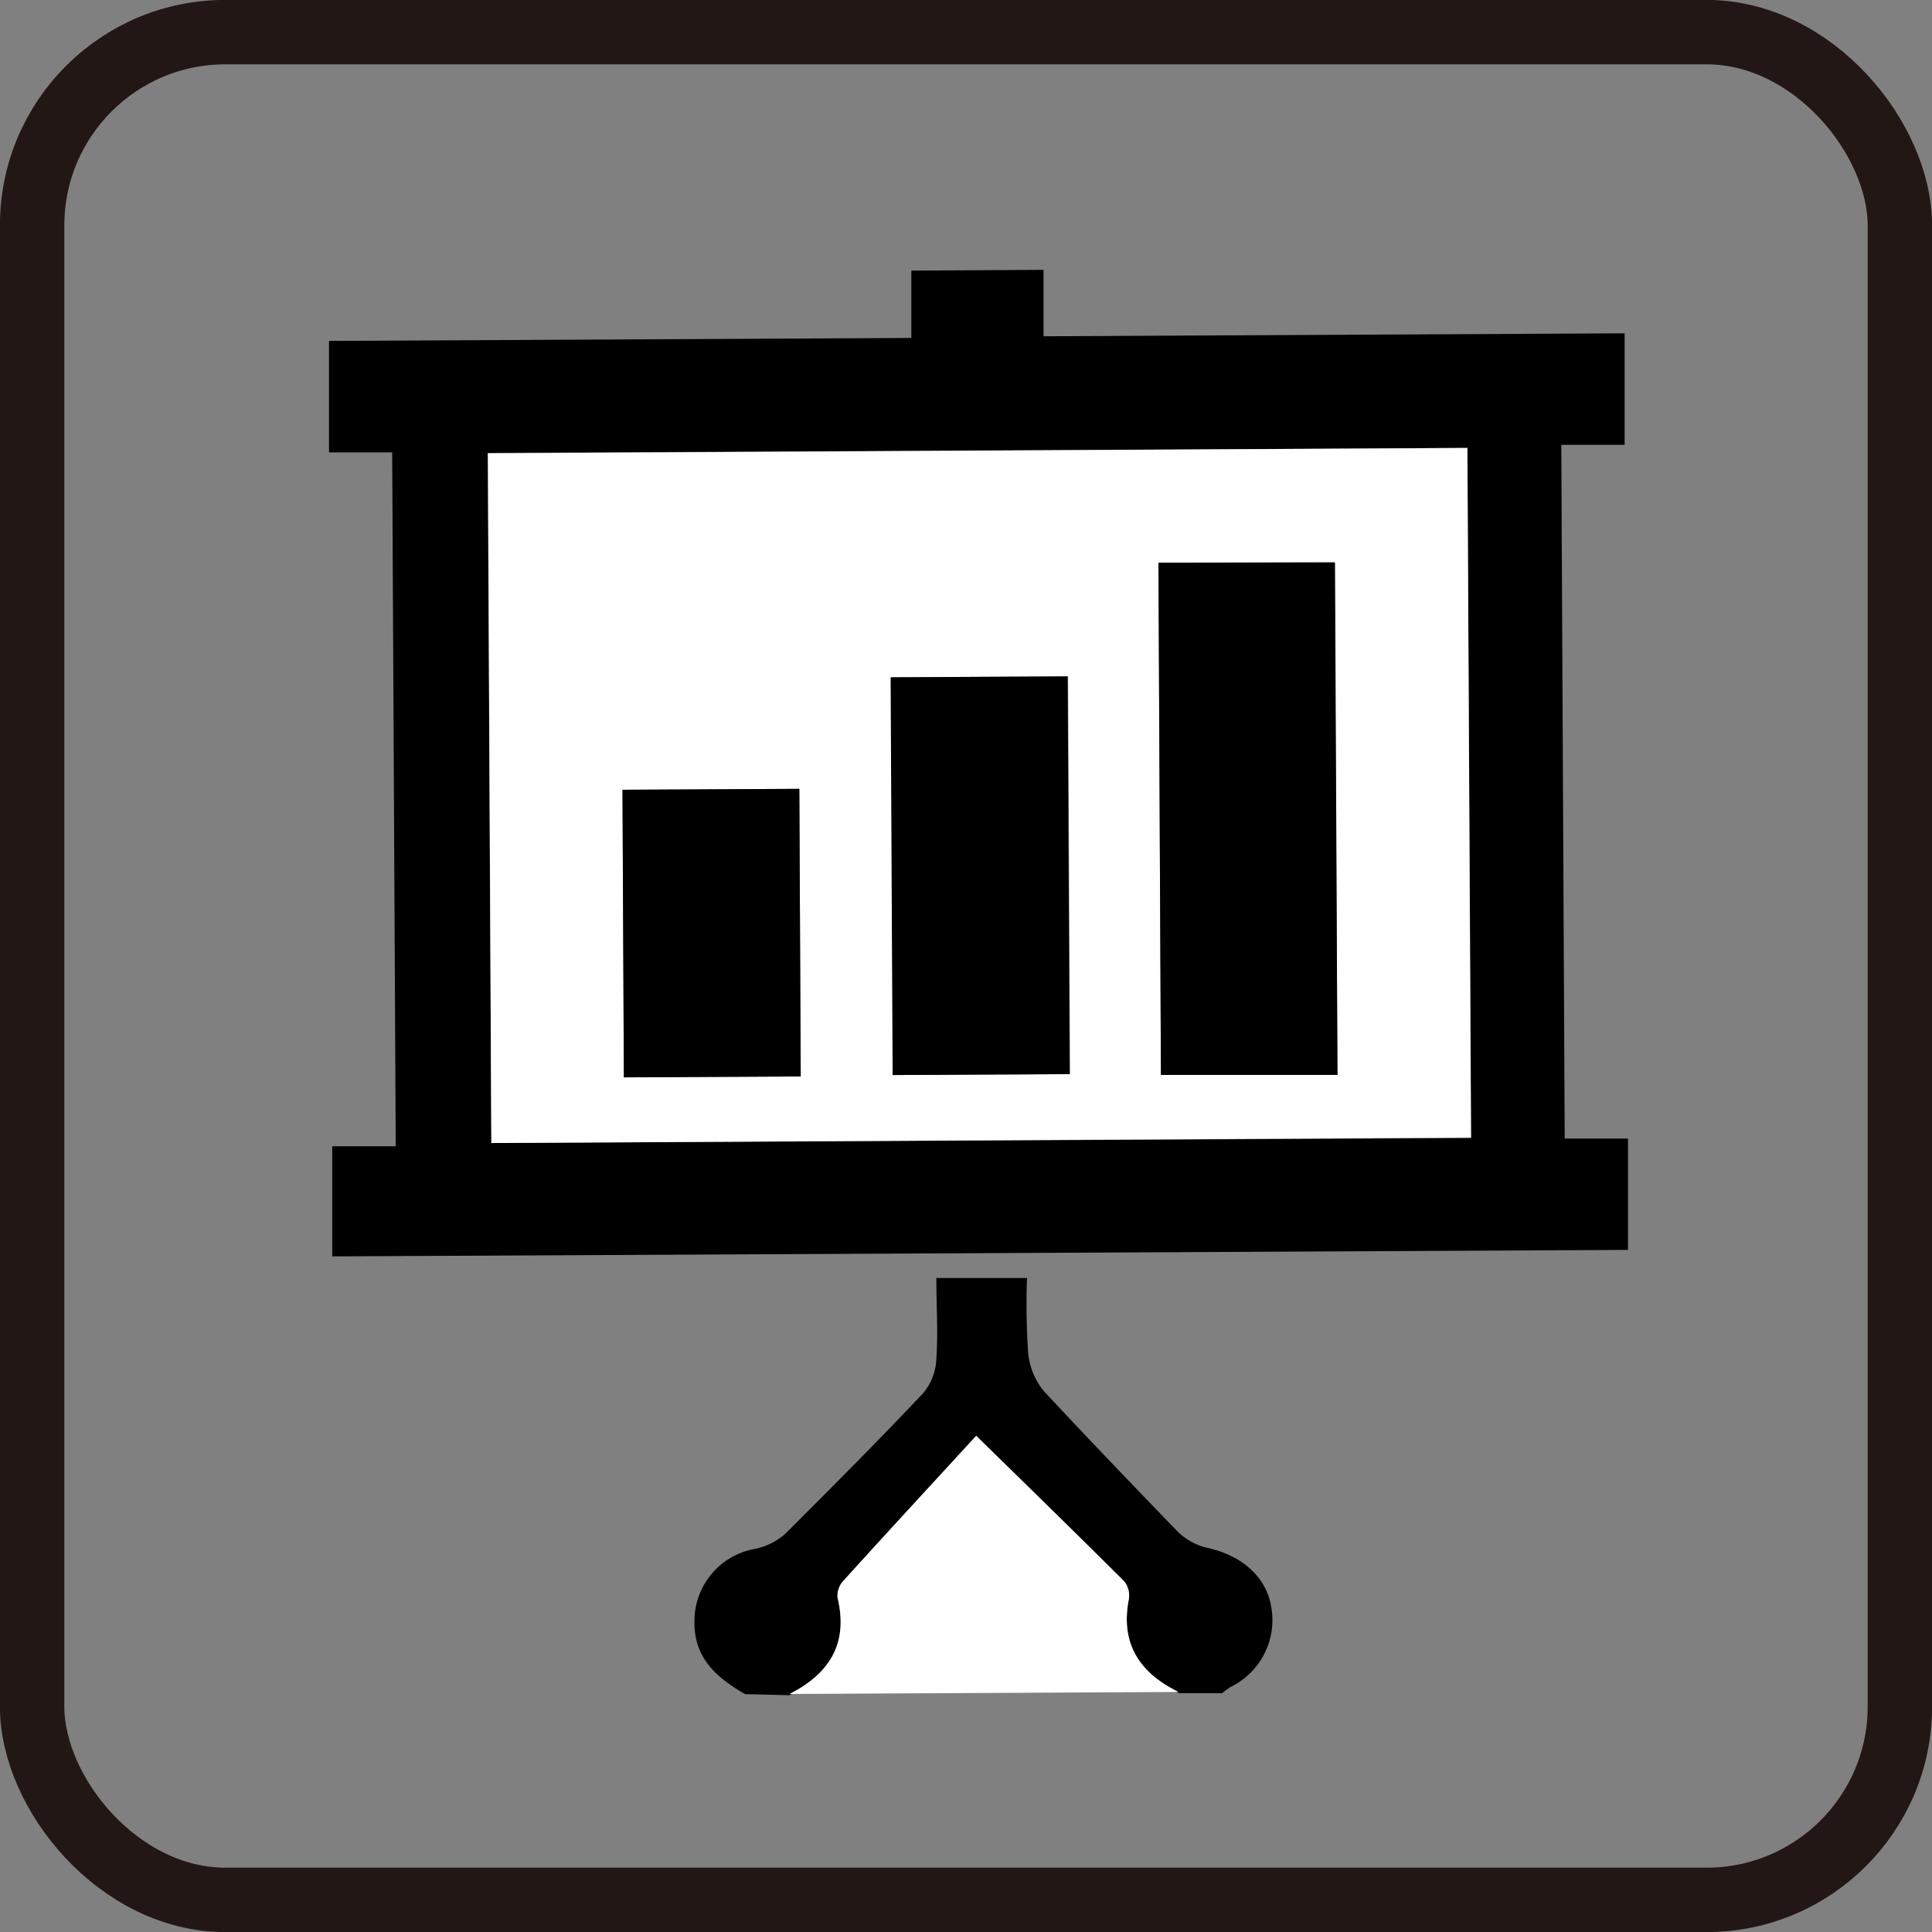
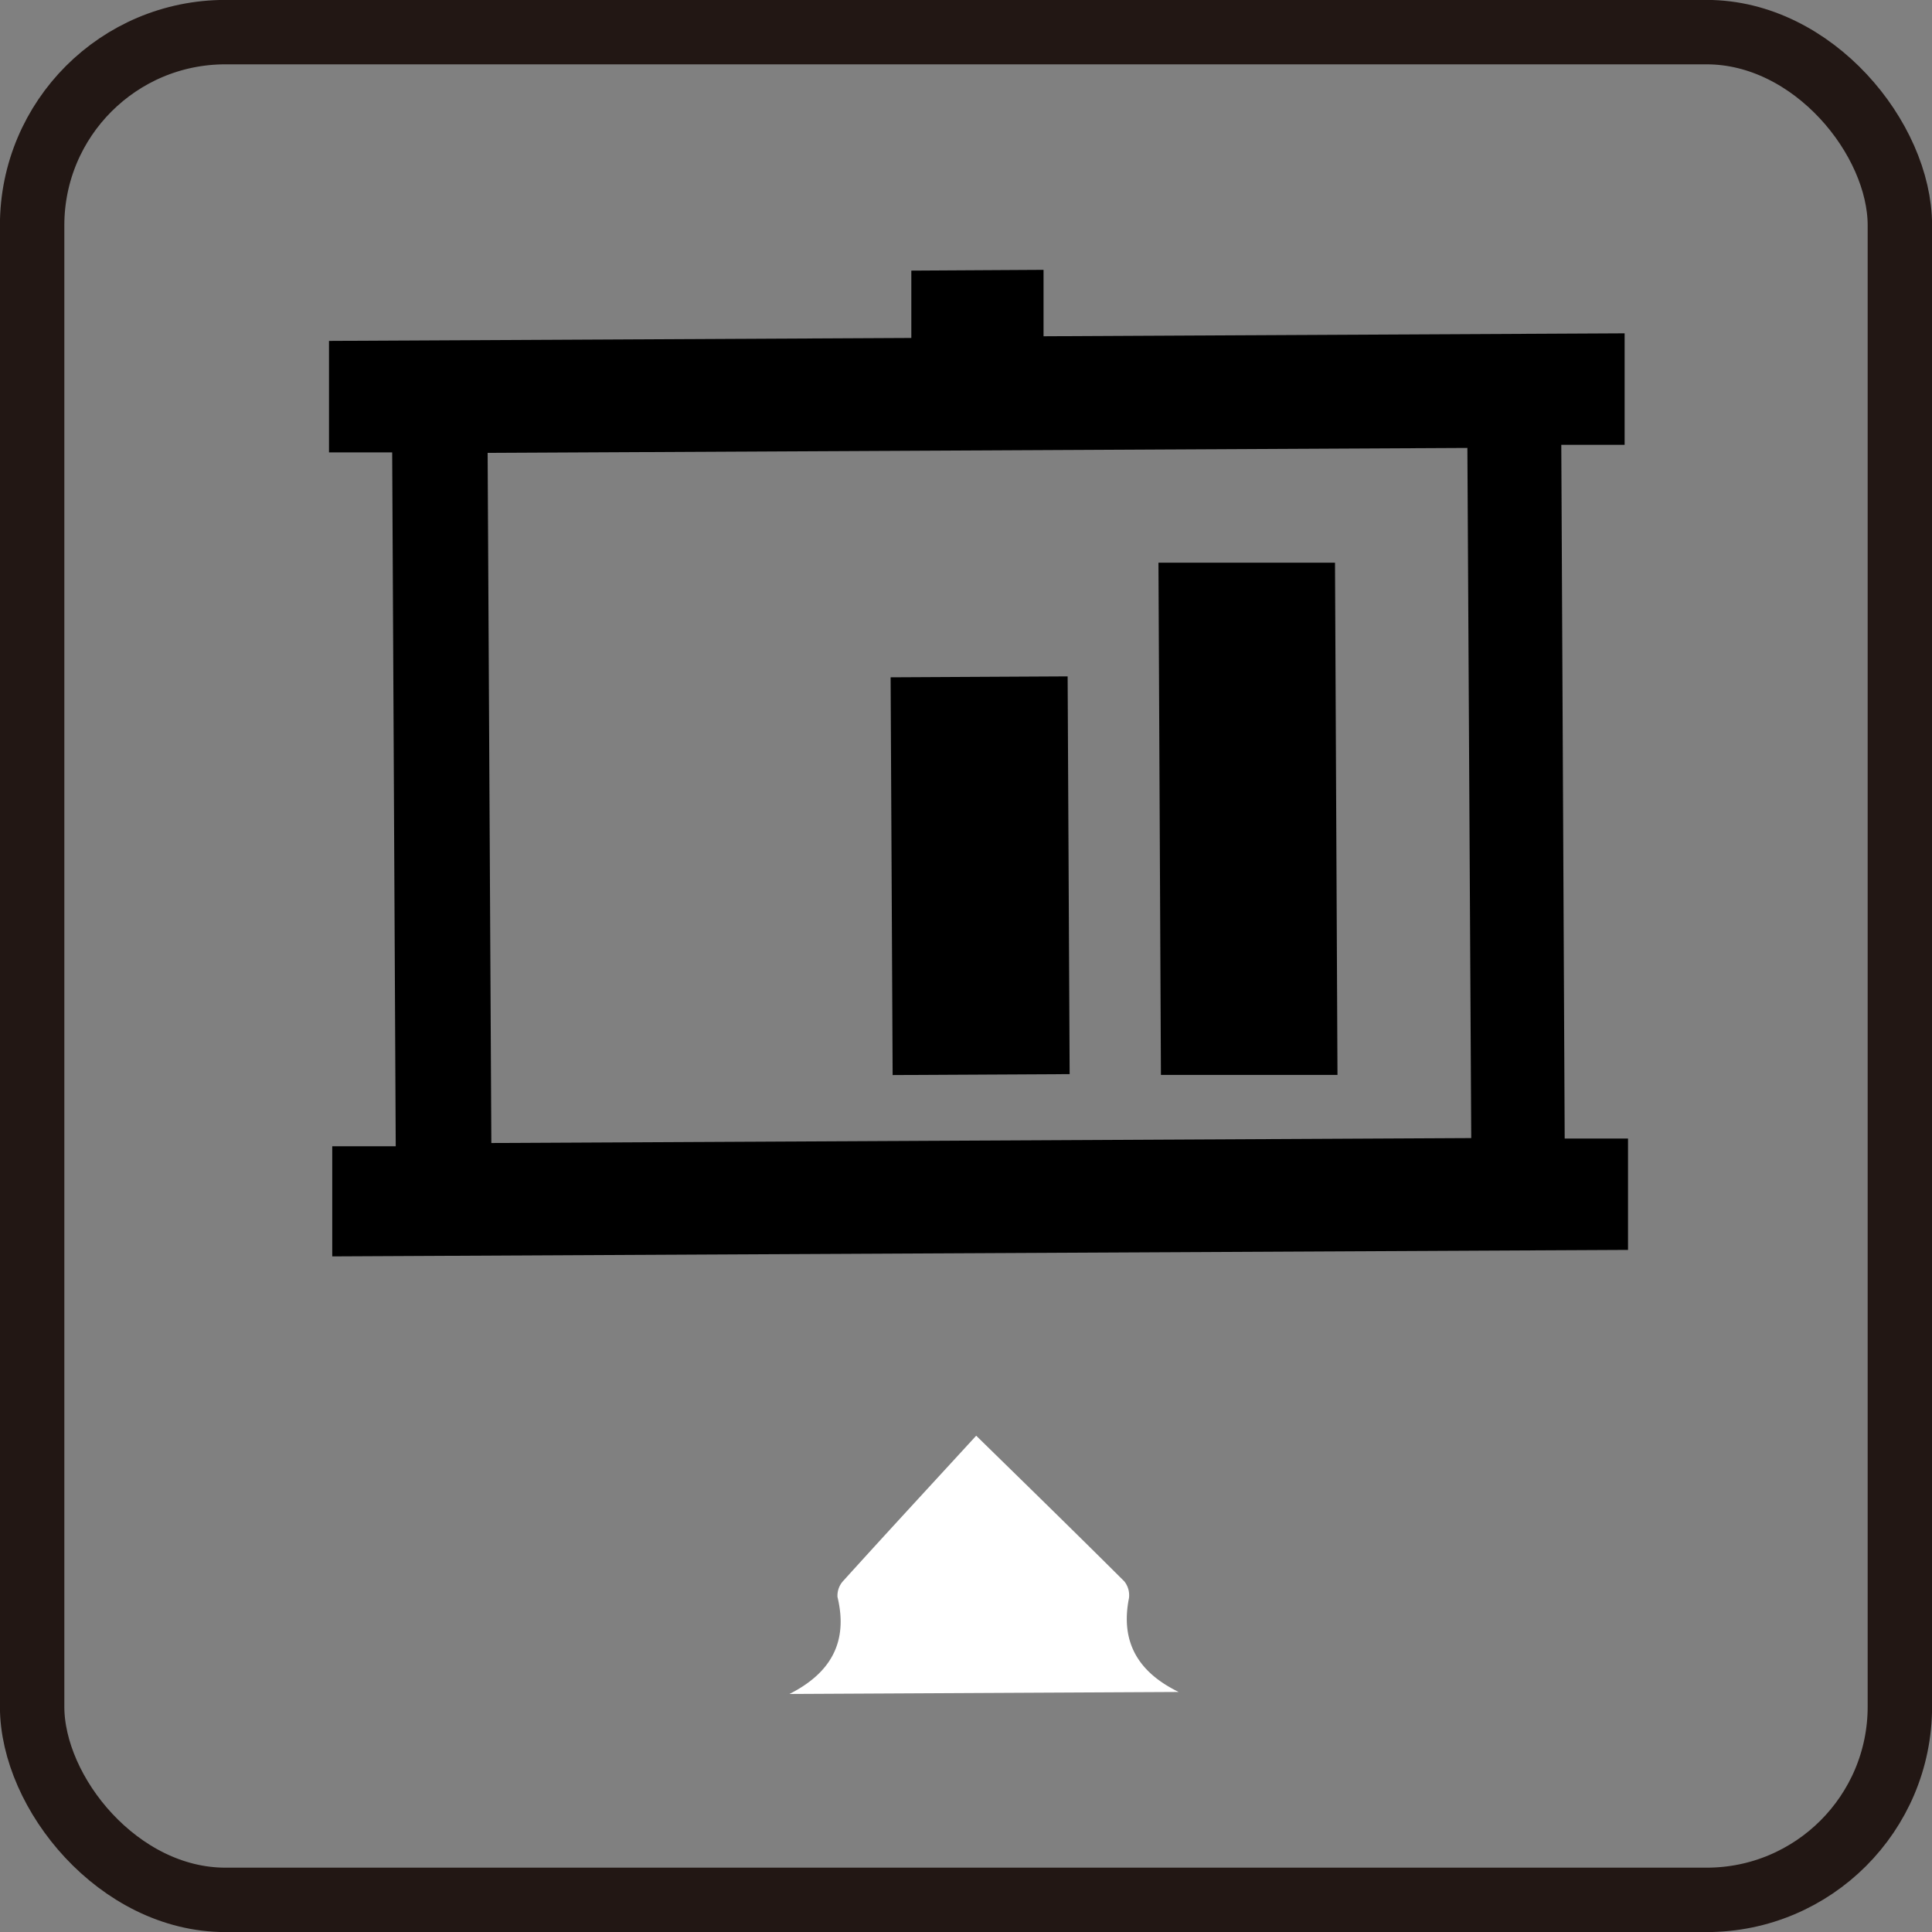
<svg xmlns="http://www.w3.org/2000/svg" viewBox="0 0 125.08 125.08">
  <rect x="0" y="0" width="125.08" height="125.08" fill="#808080" stroke="none" />
  <defs>
    <style>.cls-1{fill:none;stroke:#221714;stroke-miterlimit:10;stroke-width:4.17px;}.cls-2{fill:#fff;}</style>
  </defs>
  <title>アセット 8</title>
  <g id="レイヤー_2" data-name="レイヤー 2">
    <g id="レイヤー_1-2" data-name="レイヤー 1">
      <rect class="cls-1" x="2.08" y="2.08" width="120.92" height="120.92" rx="12.51" />
      <path d="M67.56,17.47l0,4.3,37.62-.19,0,7.22-4.1,0,.22,44.91,4.1,0,0,7.21-83.89.42,0-7.13,4.11,0-.23-44.92-4.09,0,0-7.22L59,21.88l0-4.36ZM31.81,74l63.44-.32L95,29l-63.43.32Z" />
-       <path d="M48.24,109.68c-1.83-1.06-3.32-2.32-3.28-4.71a4.74,4.74,0,0,1,3.9-4.69,4.21,4.21,0,0,0,2-1c3-3,6-6,8.93-9.11A3.69,3.69,0,0,0,60.62,88c.12-1.71,0-3.44,0-5.26l5.87,0a48.18,48.18,0,0,0,.07,4.82,4.61,4.61,0,0,0,1,2.48c2.79,3,5.67,6,8.57,9a4.05,4.05,0,0,0,1.91,1.14c2.27.47,3.9,1.83,4.25,3.79a4.81,4.81,0,0,1-2.61,5.24,5.75,5.75,0,0,0-.56.41H76.31c-2.55-1.24-3.8-3.16-3.22-6.07a1.44,1.44,0,0,0-.3-1.09c-3-3-6-5.95-9.59-9.43-2.87,3.13-5.75,6.24-8.59,9.38a1.41,1.41,0,0,0-.39,1.06c.72,3-.5,5-3.11,6.28Z" />
-       <path class="cls-2" d="M51.11,109.67c2.61-1.32,3.83-3.3,3.11-6.28a1.41,1.41,0,0,1,.39-1.06c2.84-3.14,5.72-6.25,8.59-9.38,3.56,3.48,6.59,6.44,9.59,9.43a1.44,1.44,0,0,1,.3,1.09c-.58,2.91.67,4.83,3.22,6.07Z" />
-       <path class="cls-2" d="M31.81,74l-.22-44.65L95,29l.23,44.65ZM75,36.43l.16,33.16,11.43,0L86.4,36.38Zm-5.85,7.36-11.46.06.13,25.75,11.46-.06ZM51.84,69.69l-.09-18.62-11.45.06.09,18.62Z" />
+       <path class="cls-2" d="M51.11,109.67c2.61-1.32,3.83-3.3,3.11-6.28a1.41,1.41,0,0,1,.39-1.06c2.84-3.14,5.72-6.25,8.59-9.38,3.56,3.48,6.59,6.44,9.59,9.43a1.44,1.44,0,0,1,.3,1.09c-.58,2.91.67,4.83,3.22,6.07" />
      <path d="M75,36.43l11.43,0,.16,33.16-11.43,0Z" />
      <path d="M69.12,43.79l.13,25.75-11.46.06-.13-25.75Z" />
-       <path d="M51.84,69.69l-11.45.06L40.3,51.13l11.45-.06Z" />
    </g>
  </g>
</svg>